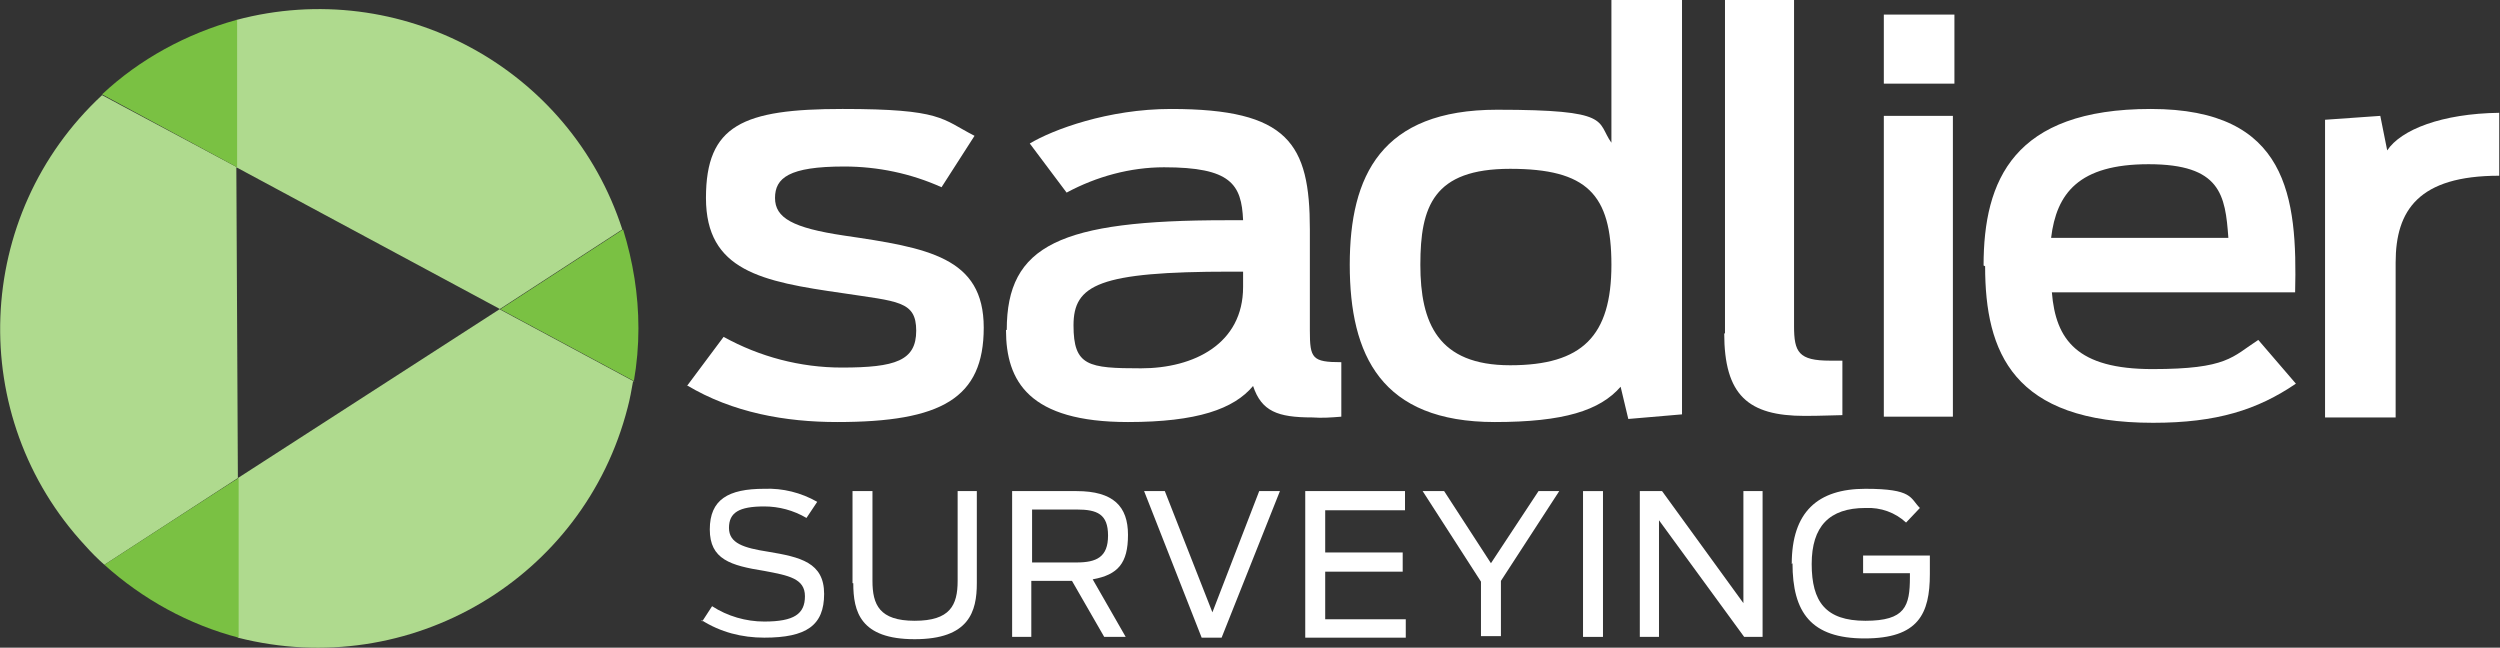
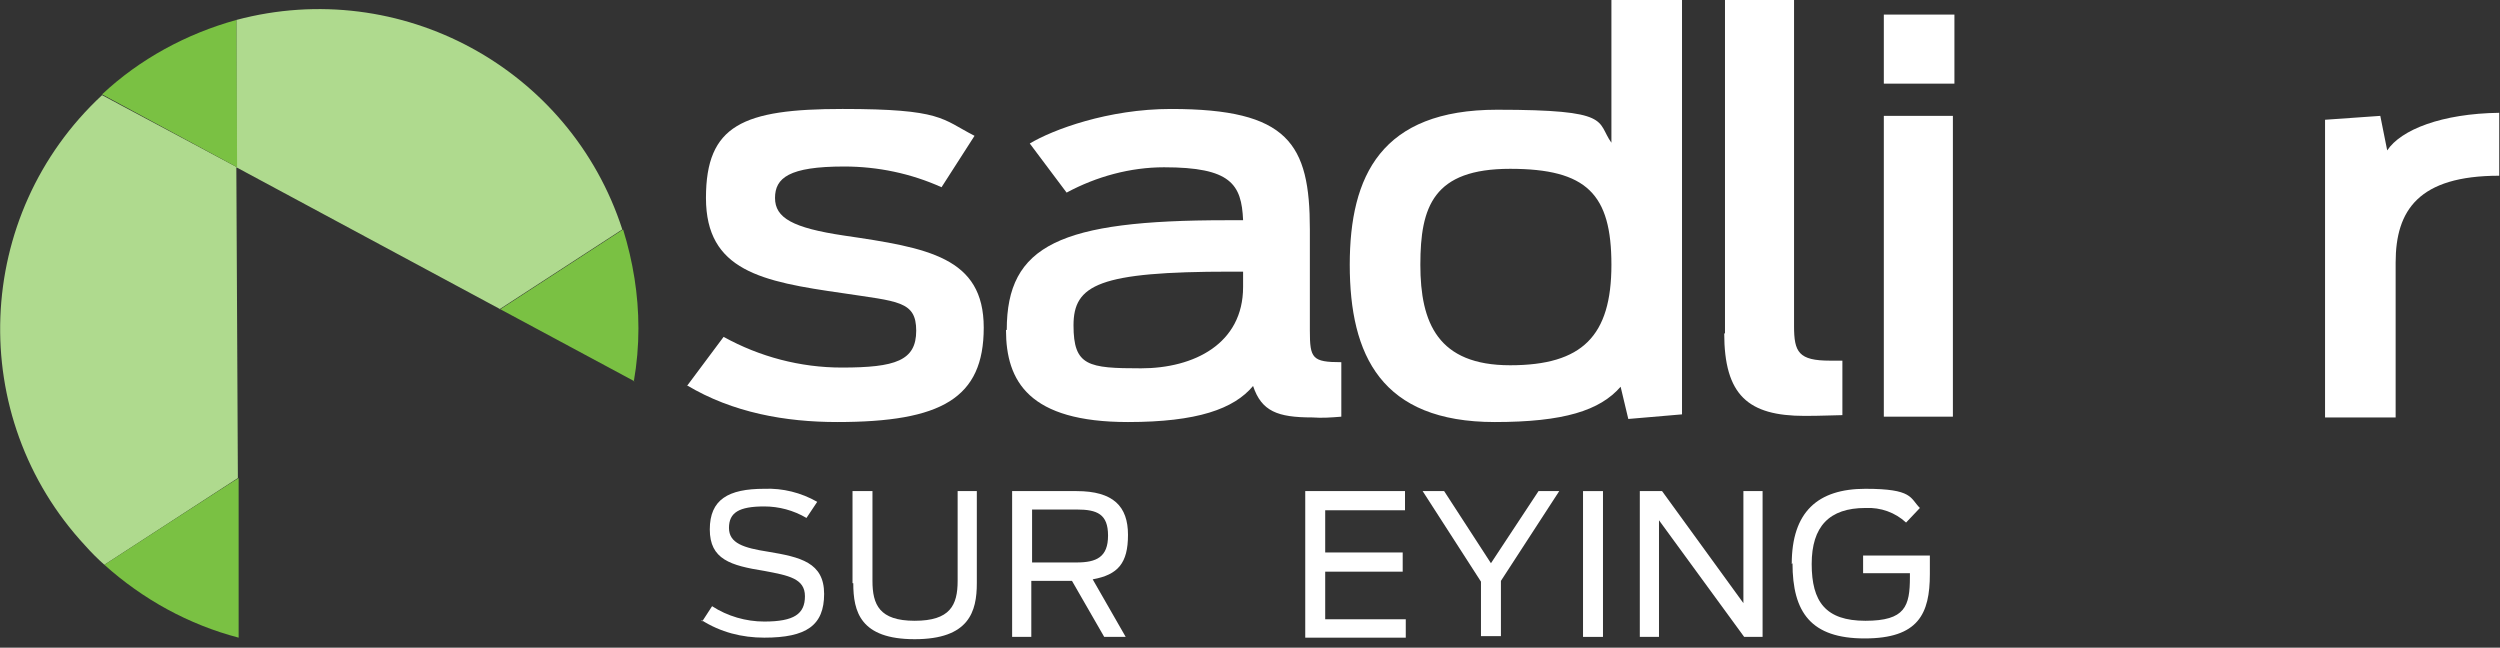
<svg xmlns="http://www.w3.org/2000/svg" id="Layer_1" data-name="Layer 1" viewBox="0 0 325.8 84.4">
  <rect x="0" y="0" width="325.8" height="84.4" fill="#333333" stroke="none" />
  <defs>
    <style>      .cls-1 {        fill: #afda8e;      }      .cls-1, .cls-2, .cls-3, .cls-4 {        stroke-width: 0px;      }      .cls-2 {        fill: none;      }      .cls-3 {        fill: #7ac143;      }      .cls-4 {        fill: #fff;      }    </style>
  </defs>
  <path class="cls-4" d="M89.6,50.2l4.7-6.3c4.7,2.6,10,4,15.4,4,7,0,9.7-.9,9.7-4.8s-2.4-3.8-9.6-4.9c-10.5-1.5-17.8-2.9-17.8-12.4s4.8-11.6,17.8-11.6,12.9,1.3,17.2,3.5l-4.3,6.7c-4-1.8-8.3-2.7-12.7-2.7-7.2,0-9,1.5-9,4.1s2.3,3.9,9,4.9c10.9,1.6,18.2,2.8,18.2,12s-5.5,12.3-19.1,12.3c-6.7,0-13.6-1.2-19.6-4.8Z" />
  <path class="cls-4" d="M131.2,43c0-11.1,7-14.3,28.6-14.3h2.2c-.2-4.7-1.6-6.9-10.3-6.9-4.4,0-8.8,1.2-12.7,3.3l-4.8-6.4c3-1.8,10.2-4.5,18.4-4.5,15.3,0,18.1,4.5,18.1,15.7v13.2c0,3.6.3,4.1,4.1,4.1v7.1c-1.2.1-2.5.2-3.8.1-4.5,0-6.6-.8-7.7-4.1-2.5,3-7.3,4.7-16.3,4.7-12.9,0-15.9-5.3-15.9-12ZM162,37.4v-2h-1.6c-17.2,0-20.5,1.7-20.5,7s1.9,5.6,8.8,5.6,13.3-3.2,13.3-10.6Z" />
  <path class="cls-4" d="M175.9,34.5c0-11.6,4.1-20.2,19.2-20.2s12.9,1.5,14.9,4.3V0h9.2v54l-7,.6-1-4.2c-2.7,3.1-7.4,4.6-16.4,4.6-14.8,0-18.9-8.7-18.9-20.5ZM210,34.5c0-9.2-3.2-12.5-13.2-12.5s-11.7,4.9-11.7,12.5,2.3,13.1,11.7,13.1,13.2-3.8,13.2-13.1Z" />
  <path class="cls-4" d="M224.8,43.5V0h9v42.5c0,3.4.6,4.5,4.7,4.5h1.6v7.1c-.8,0-2.7.1-4.9.1-7.4,0-10.5-2.7-10.5-10.8Z" />
  <path class="cls-4" d="M245.5,1.9h9.2v9h-9.2V1.9ZM245.5,15.1h9v39.2h-9V15.1Z" />
-   <path class="cls-4" d="M258.5,34.6c0-11.1,3.9-20.4,21.8-20.4s19.1,11.5,18.8,23.9h-31.7c.5,6.2,3.3,10,13.1,10s10.4-1.6,13.8-3.8l4.9,5.7c-5,3.4-10.3,5.1-18.6,5.1-18.3,0-21.9-9.2-21.9-20.4ZM267.3,31h23.1c-.4-5.6-1-9.6-10.4-9.6-9.1,0-12,3.8-12.7,9.6Z" />
  <path class="cls-4" d="M303.1,15.6l7.1-.5.9,4.5c1.8-2.7,7.1-4.8,14.6-4.9v8.2c-10.5,0-13.5,4.5-13.5,11.3v20.2h-9.2V15.6Z" />
  <path class="cls-4" d="M91.5,81l1.3-2c2,1.3,4.4,2,6.8,2,3.9,0,5.3-1,5.3-3.3s-2.1-2.7-5.3-3.3c-4.4-.7-7.1-1.5-7.1-5.4s2.4-5.3,7.1-5.3c2.4-.1,4.8.5,6.9,1.7l-1.4,2.1c-1.7-1-3.6-1.5-5.5-1.5-3.3,0-4.6.8-4.6,2.8s1.9,2.6,5.1,3.1c4.2.7,7.3,1.4,7.3,5.5s-2.3,5.7-7.8,5.7c-2.9,0-5.7-.7-8.2-2.3Z" />
  <path class="cls-4" d="M111.1,76v-12h2.6v11.7c0,3.1.9,5.2,5.5,5.2s5.6-2,5.6-5.2v-11.7h2.5v12c0,3.7-1,7.3-8.1,7.3s-8-3.6-8-7.3Z" />
  <path class="cls-4" d="M139.7,75.7h-5.3v7.3h-2.5v-19h8.4c4.8,0,6.7,2,6.7,5.7s-1.3,5.2-4.6,5.8l4.3,7.5h-2.8l-4.2-7.3ZM140.3,73.3c2.6,0,4.1-.7,4.1-3.5s-1.4-3.4-4.1-3.4h-5.8v6.9h5.9Z" />
-   <path class="cls-4" d="M149.1,64h2.7l6.2,15.8,6.1-15.8h2.7l-7.6,19.1h-2.6l-7.5-19.1Z" />
  <path class="cls-4" d="M170.1,64h13v2.5h-10.4v5.5h10.1v2.5h-10.1v6.2h10.5v2.4h-13.1v-19Z" />
  <path class="cls-4" d="M193,75.8l-7.6-11.8h2.8l6.1,9.4,6.2-9.4h2.7l-7.6,11.7v7.2h-2.6v-7.2Z" />
  <path class="cls-4" d="M206.3,64h2.6v19h-2.6v-19Z" />
  <path class="cls-4" d="M213.8,64h2.8l10.6,14.6v-14.6h2.5v19h-2.4l-11.1-15.2v15.2h-2.5v-19Z" />
  <path class="cls-4" d="M233.5,73.5c0-6.8,3.4-9.8,9.6-9.8s5.8,1.2,7.1,2.5l-1.8,1.9c-1.4-1.3-3.3-2-5.3-1.9-4.7,0-7,2.4-7,7.3s1.8,7.4,7,7.4,5.8-1.9,5.8-5.7v-.5h-6.1v-2.3h8.7v2.4c0,5.2-1.5,8.4-8.5,8.4s-9.4-3.4-9.4-9.8Z" />
-   <polygon class="cls-2" points="31.1 62.4 65.1 40.3 30.9 21.8 31.1 62.4" />
  <path class="cls-1" d="M65.1,40.3l16-10.4C74.3,8.9,52.2-3.1,30.8,2.6v19.2c0,0,34.4,18.5,34.4,18.5Z" />
-   <path class="cls-1" d="M82.6,49.7l-17.5-9.4-34.1,22v20.8c22.4,5.7,45.1-7.7,50.8-30,.3-1.1.5-2.3.7-3.4Z" />
  <path class="cls-3" d="M82.6,49.7c.4-2.3.6-4.6.6-6.9,0-4.4-.7-8.7-2-12.9l-16,10.4,17.5,9.4Z" />
  <path class="cls-1" d="M30.9,21.8L13.3,12.4C-3.5,28-4.5,54.3,11.1,71.1c.8.9,1.6,1.7,2.5,2.5l17.4-11.3-.2-40.5Z" />
-   <path class="cls-3" d="M30.8,2.6c-6.5,1.8-12.6,5.1-17.5,9.7l17.6,9.5V2.6Z" />
+   <path class="cls-3" d="M30.8,2.6c-6.5,1.8-12.6,5.1-17.5,9.7l17.6,9.5Z" />
  <path class="cls-3" d="M13.6,73.6c5,4.5,11,7.8,17.5,9.5v-20.8c-.1,0-17.5,11.3-17.5,11.3Z" />
</svg>